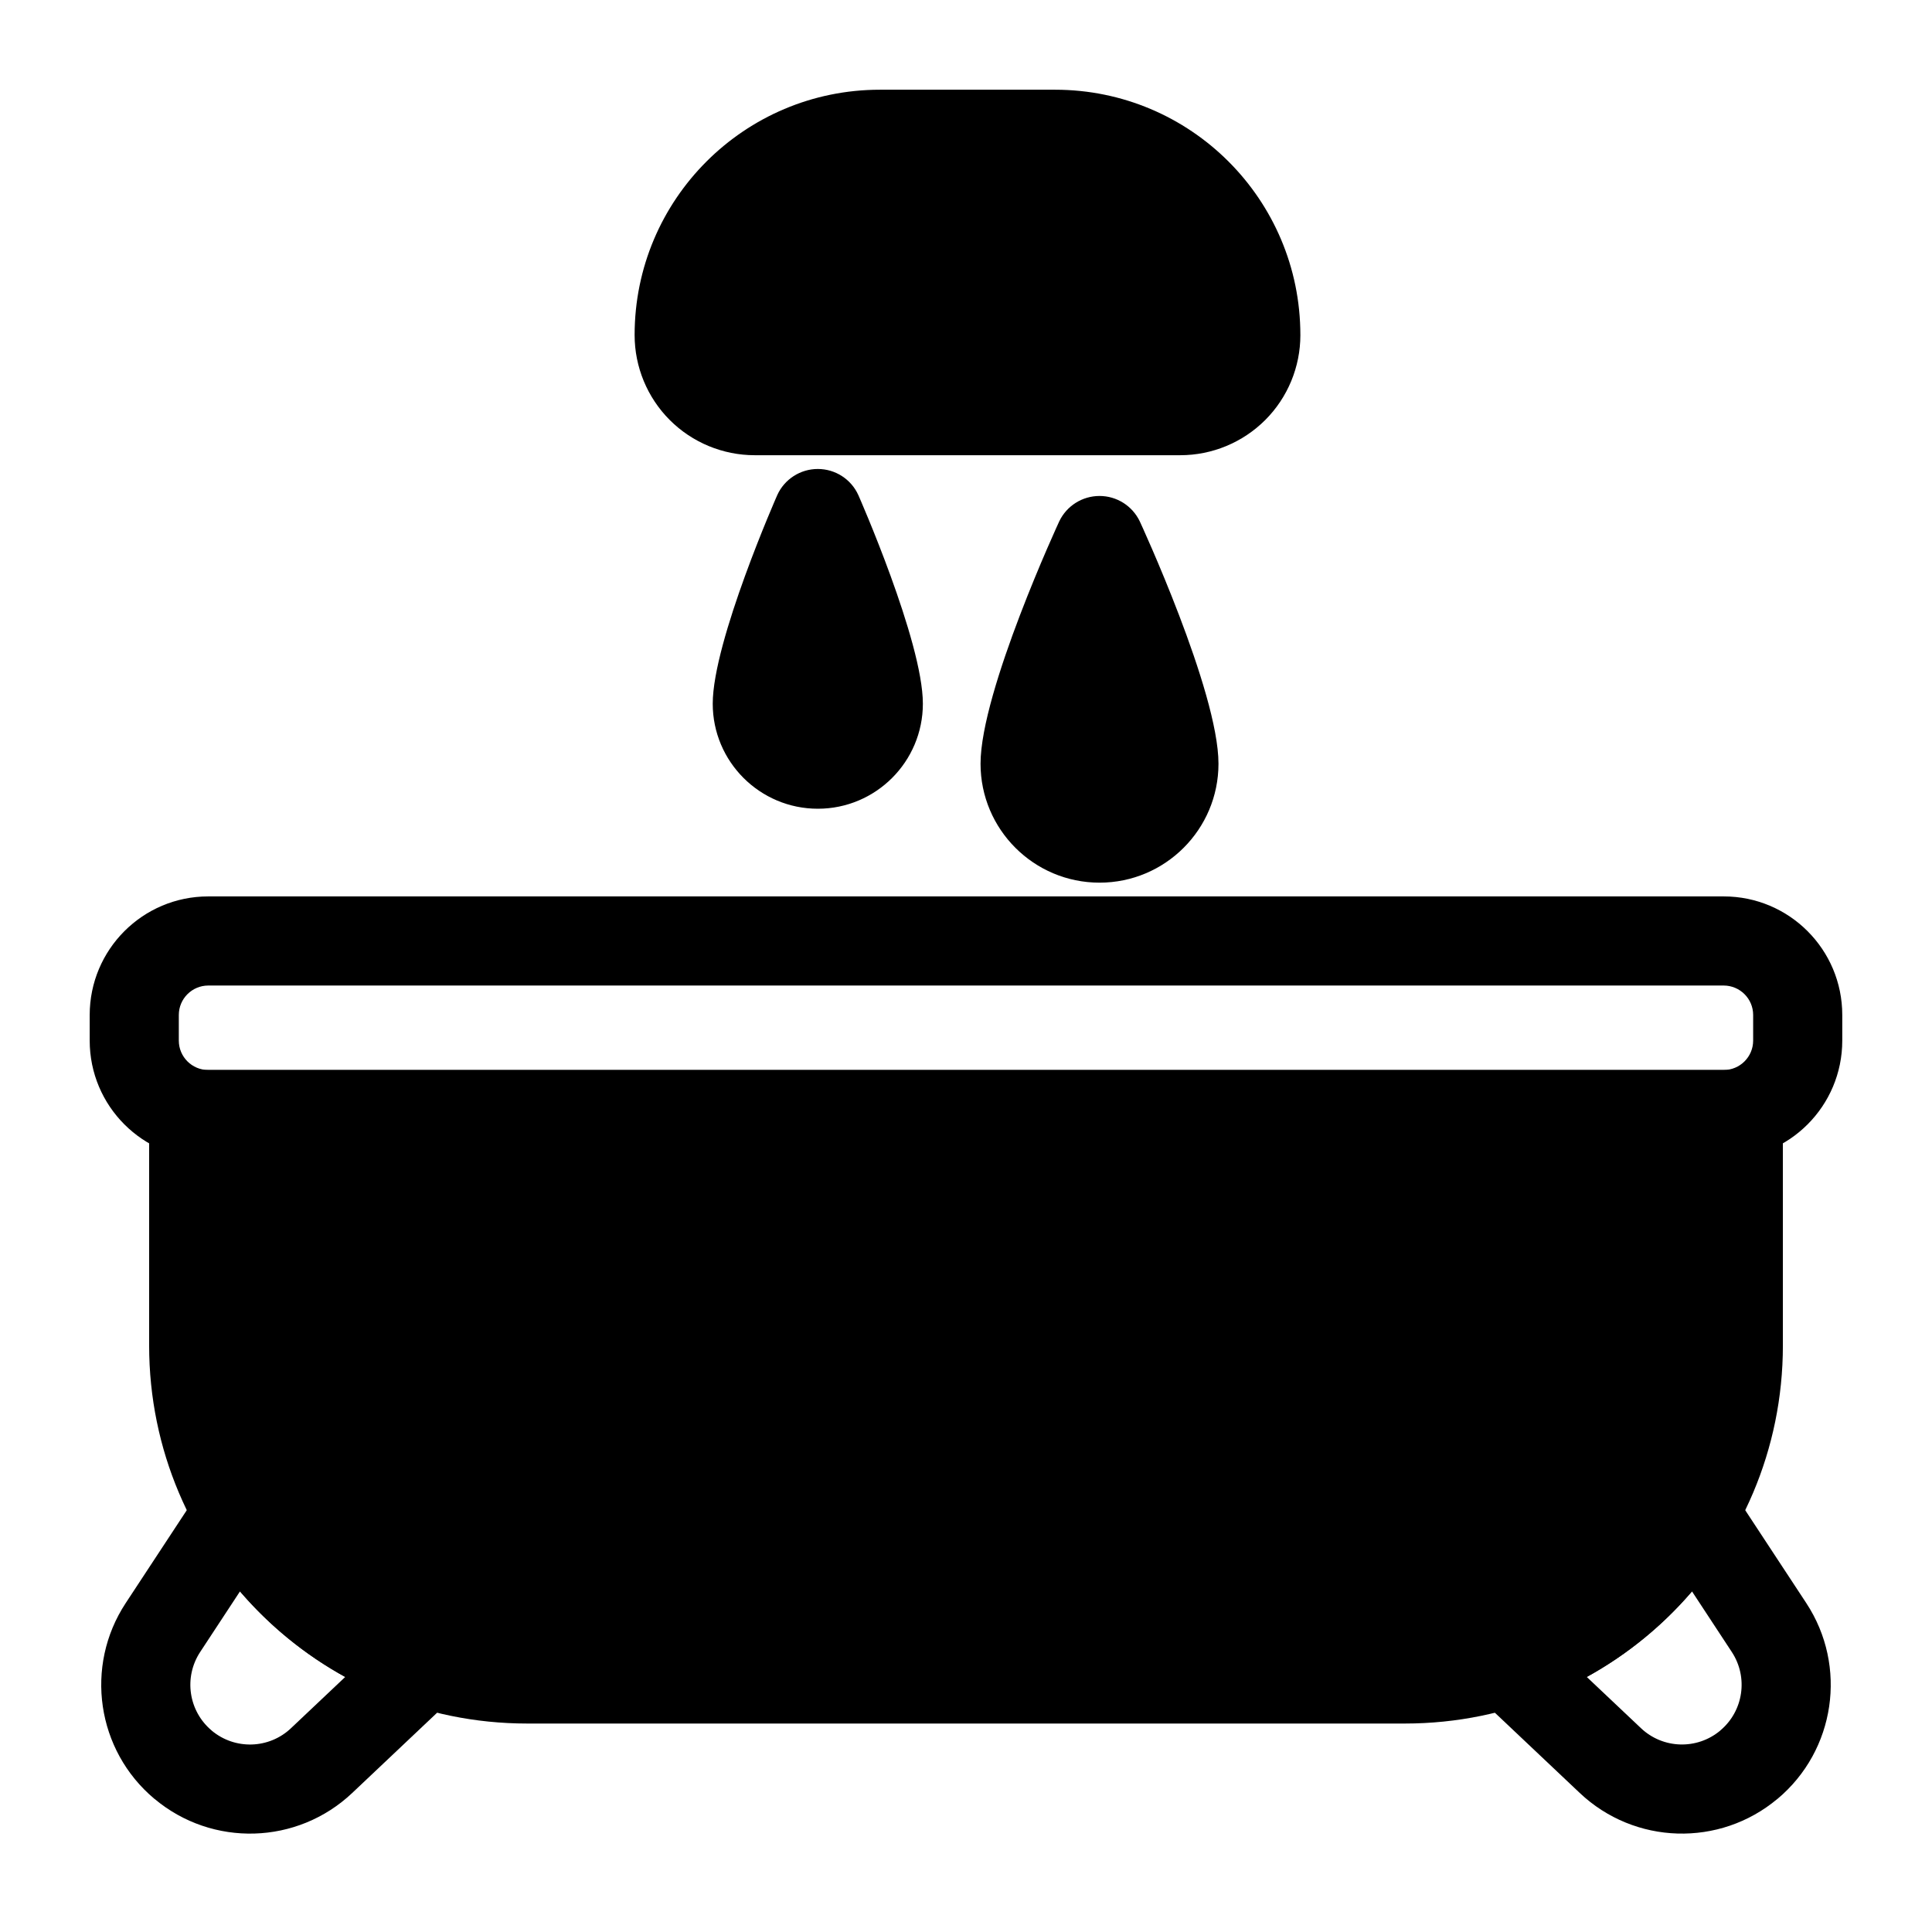
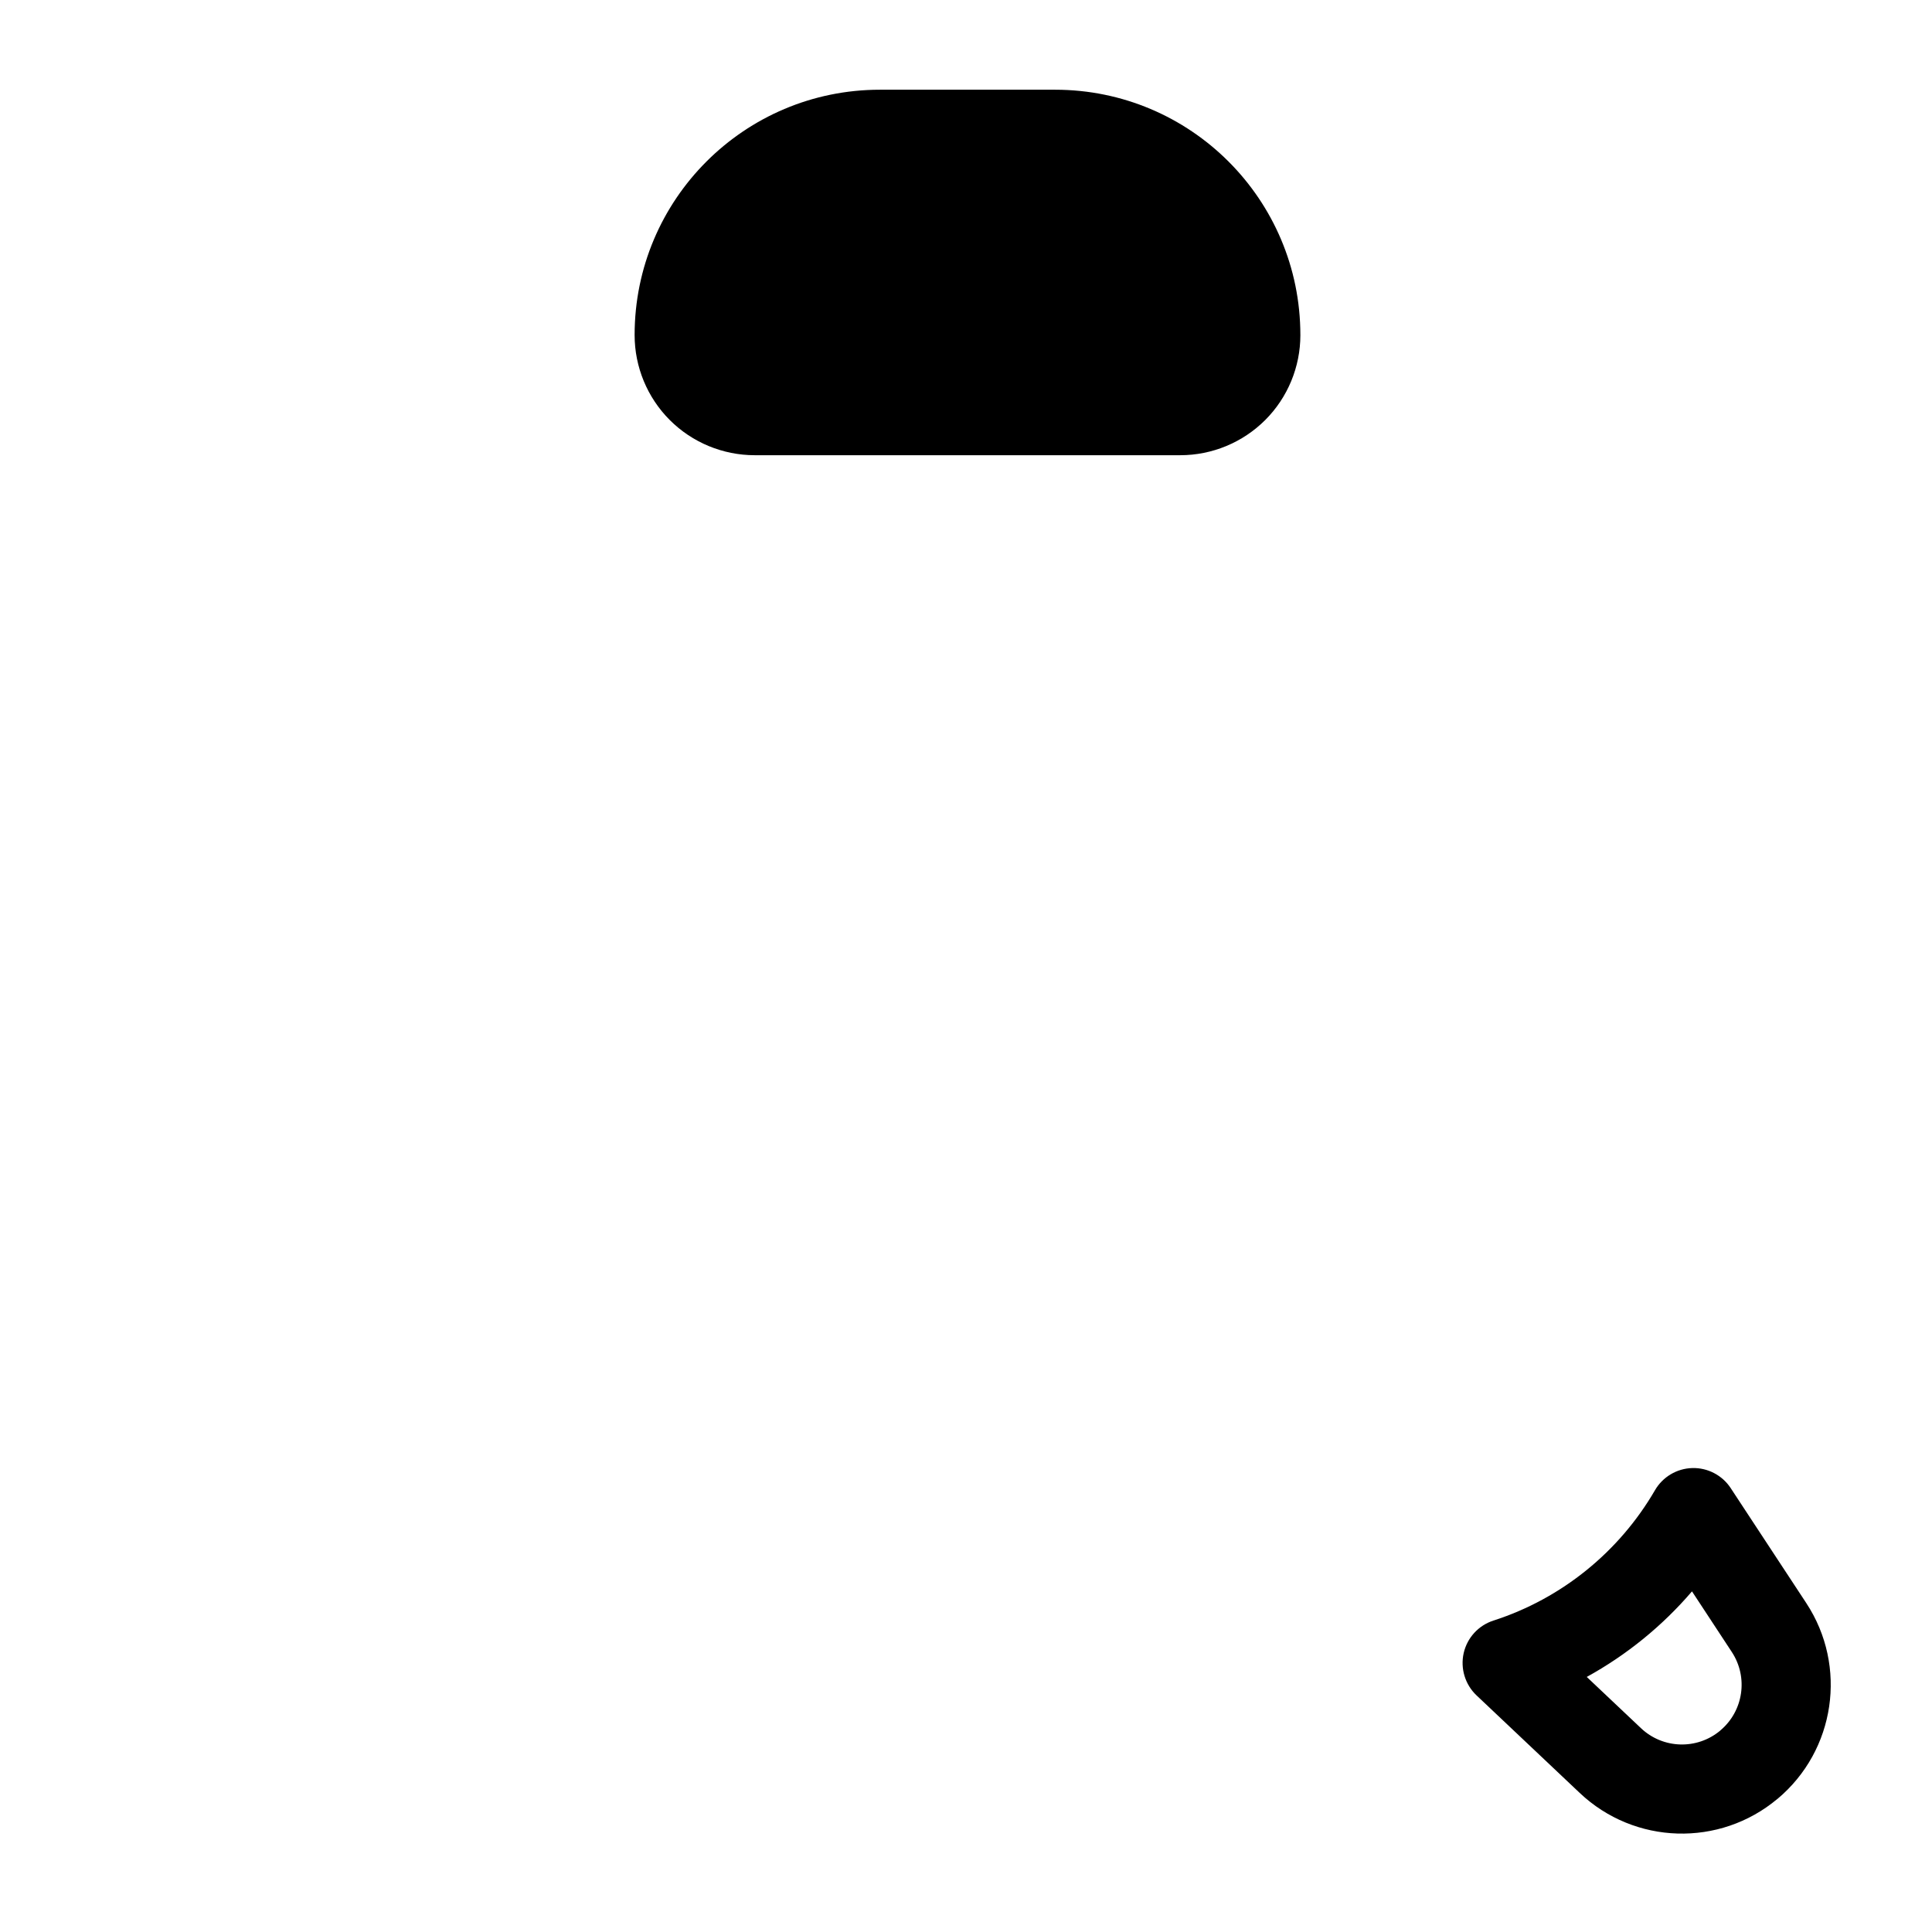
<svg xmlns="http://www.w3.org/2000/svg" fill="#000000" width="800px" height="800px" version="1.1" viewBox="144 144 512 512">
  <g fill-rule="evenodd">
-     <path d="m632.22 419.77v-6.785c0-17.352-14.059-31.426-31.41-31.426h-401.63c-17.352 0-31.41 14.074-31.41 31.426v6.785c0 17.352 14.059 31.41 31.41 31.41h401.63c17.352 0 31.41-14.059 31.41-31.41zm-23.617-6.801v6.801c0 4.297-3.496 7.793-7.793 7.793h-401.63c-4.297 0-7.793-3.496-7.793-7.793v-6.785c0-4.312 3.496-7.793 7.793-7.809h401.63c4.297 0.016 7.793 3.496 7.793 7.793z" />
    <path d="m488.61 232.8v-0.031c0-35.895-29.094-64.992-64.992-64.992h-46.445c-35.895 0-64.992 29.094-64.992 64.992v0.031c0 8.438 3.352 16.547 9.32 22.516s14.074 9.32 22.516 9.32h112.76c8.438 0 16.531-3.352 22.516-9.32 5.969-5.969 9.32-14.074 9.32-22.516z" />
-     <path d="m446.05 282.16c-1.969-4.109-6.109-6.723-10.66-6.723-4.566 0-8.707 2.613-10.676 6.723 0 0-20.859 45.012-20.859 64.234 0 17.398 14.121 31.52 31.535 31.52 17.398 0 31.52-14.121 31.52-31.52 0-19.223-20.859-64.234-20.859-64.234z" />
-     <path d="m371.47 275.21c-1.906-4.219-6.109-6.926-10.738-6.926-4.644 0-8.848 2.707-10.754 6.926 0 0-17.098 38.73-17.098 55.277 0 15.367 12.484 27.836 27.852 27.836 15.367 0 27.836-12.469 27.836-27.836 0-16.547-17.098-55.277-17.098-55.277z" />
-     <path d="m616.48 439.38c0-6.519-5.289-11.809-11.809-11.809h-409.34c-6.519 0-11.809 5.289-11.809 11.809v61.195c0 55.324 44.855 100.18 100.18 100.18h232.6c55.324 0 100.18-44.855 100.18-100.18z" />
    <path d="m602.66 538.37c-2.25-3.418-6.109-5.434-10.188-5.32-4.094 0.109-7.84 2.348-9.887 5.871-9.414 16.23-24.625 28.688-42.793 34.543-3.969 1.273-6.977 4.551-7.902 8.629-0.914 4.062 0.379 8.328 3.402 11.195l27.348 25.852c14.547 13.762 37.078 14.422 52.41 1.574h0.016c15.336-12.848 18.609-35.156 7.621-51.875l-20.027-30.465zm-10.266 27.363 10.562 16.074c4.394 6.707 3.086 15.648-3.07 20.797v0.016c-6.156 5.148-15.191 4.879-21.02-0.645l-14.359-13.57c10.613-5.84 20.059-13.539 27.883-22.672z" />
-     <path d="m217.41 538.93c-2.047-3.527-5.793-5.762-9.887-5.871-4.078-0.109-7.934 1.906-10.188 5.32l-20.027 30.465c-10.988 16.719-7.715 39.031 7.621 51.875h0.016c15.336 12.848 37.863 12.188 52.41-1.574l27.348-25.852c3.023-2.867 4.312-7.133 3.402-11.195-0.93-4.078-3.938-7.352-7.902-8.629-18.168-5.84-33.363-18.309-42.793-34.543zm-9.809 26.812c7.84 9.133 17.27 16.832 27.883 22.672l-14.359 13.57c-5.824 5.527-14.863 5.793-21.02 0.645v-0.016c-6.156-5.148-7.461-14.09-3.07-20.797l10.562-16.074z" />
  </g>
</svg>